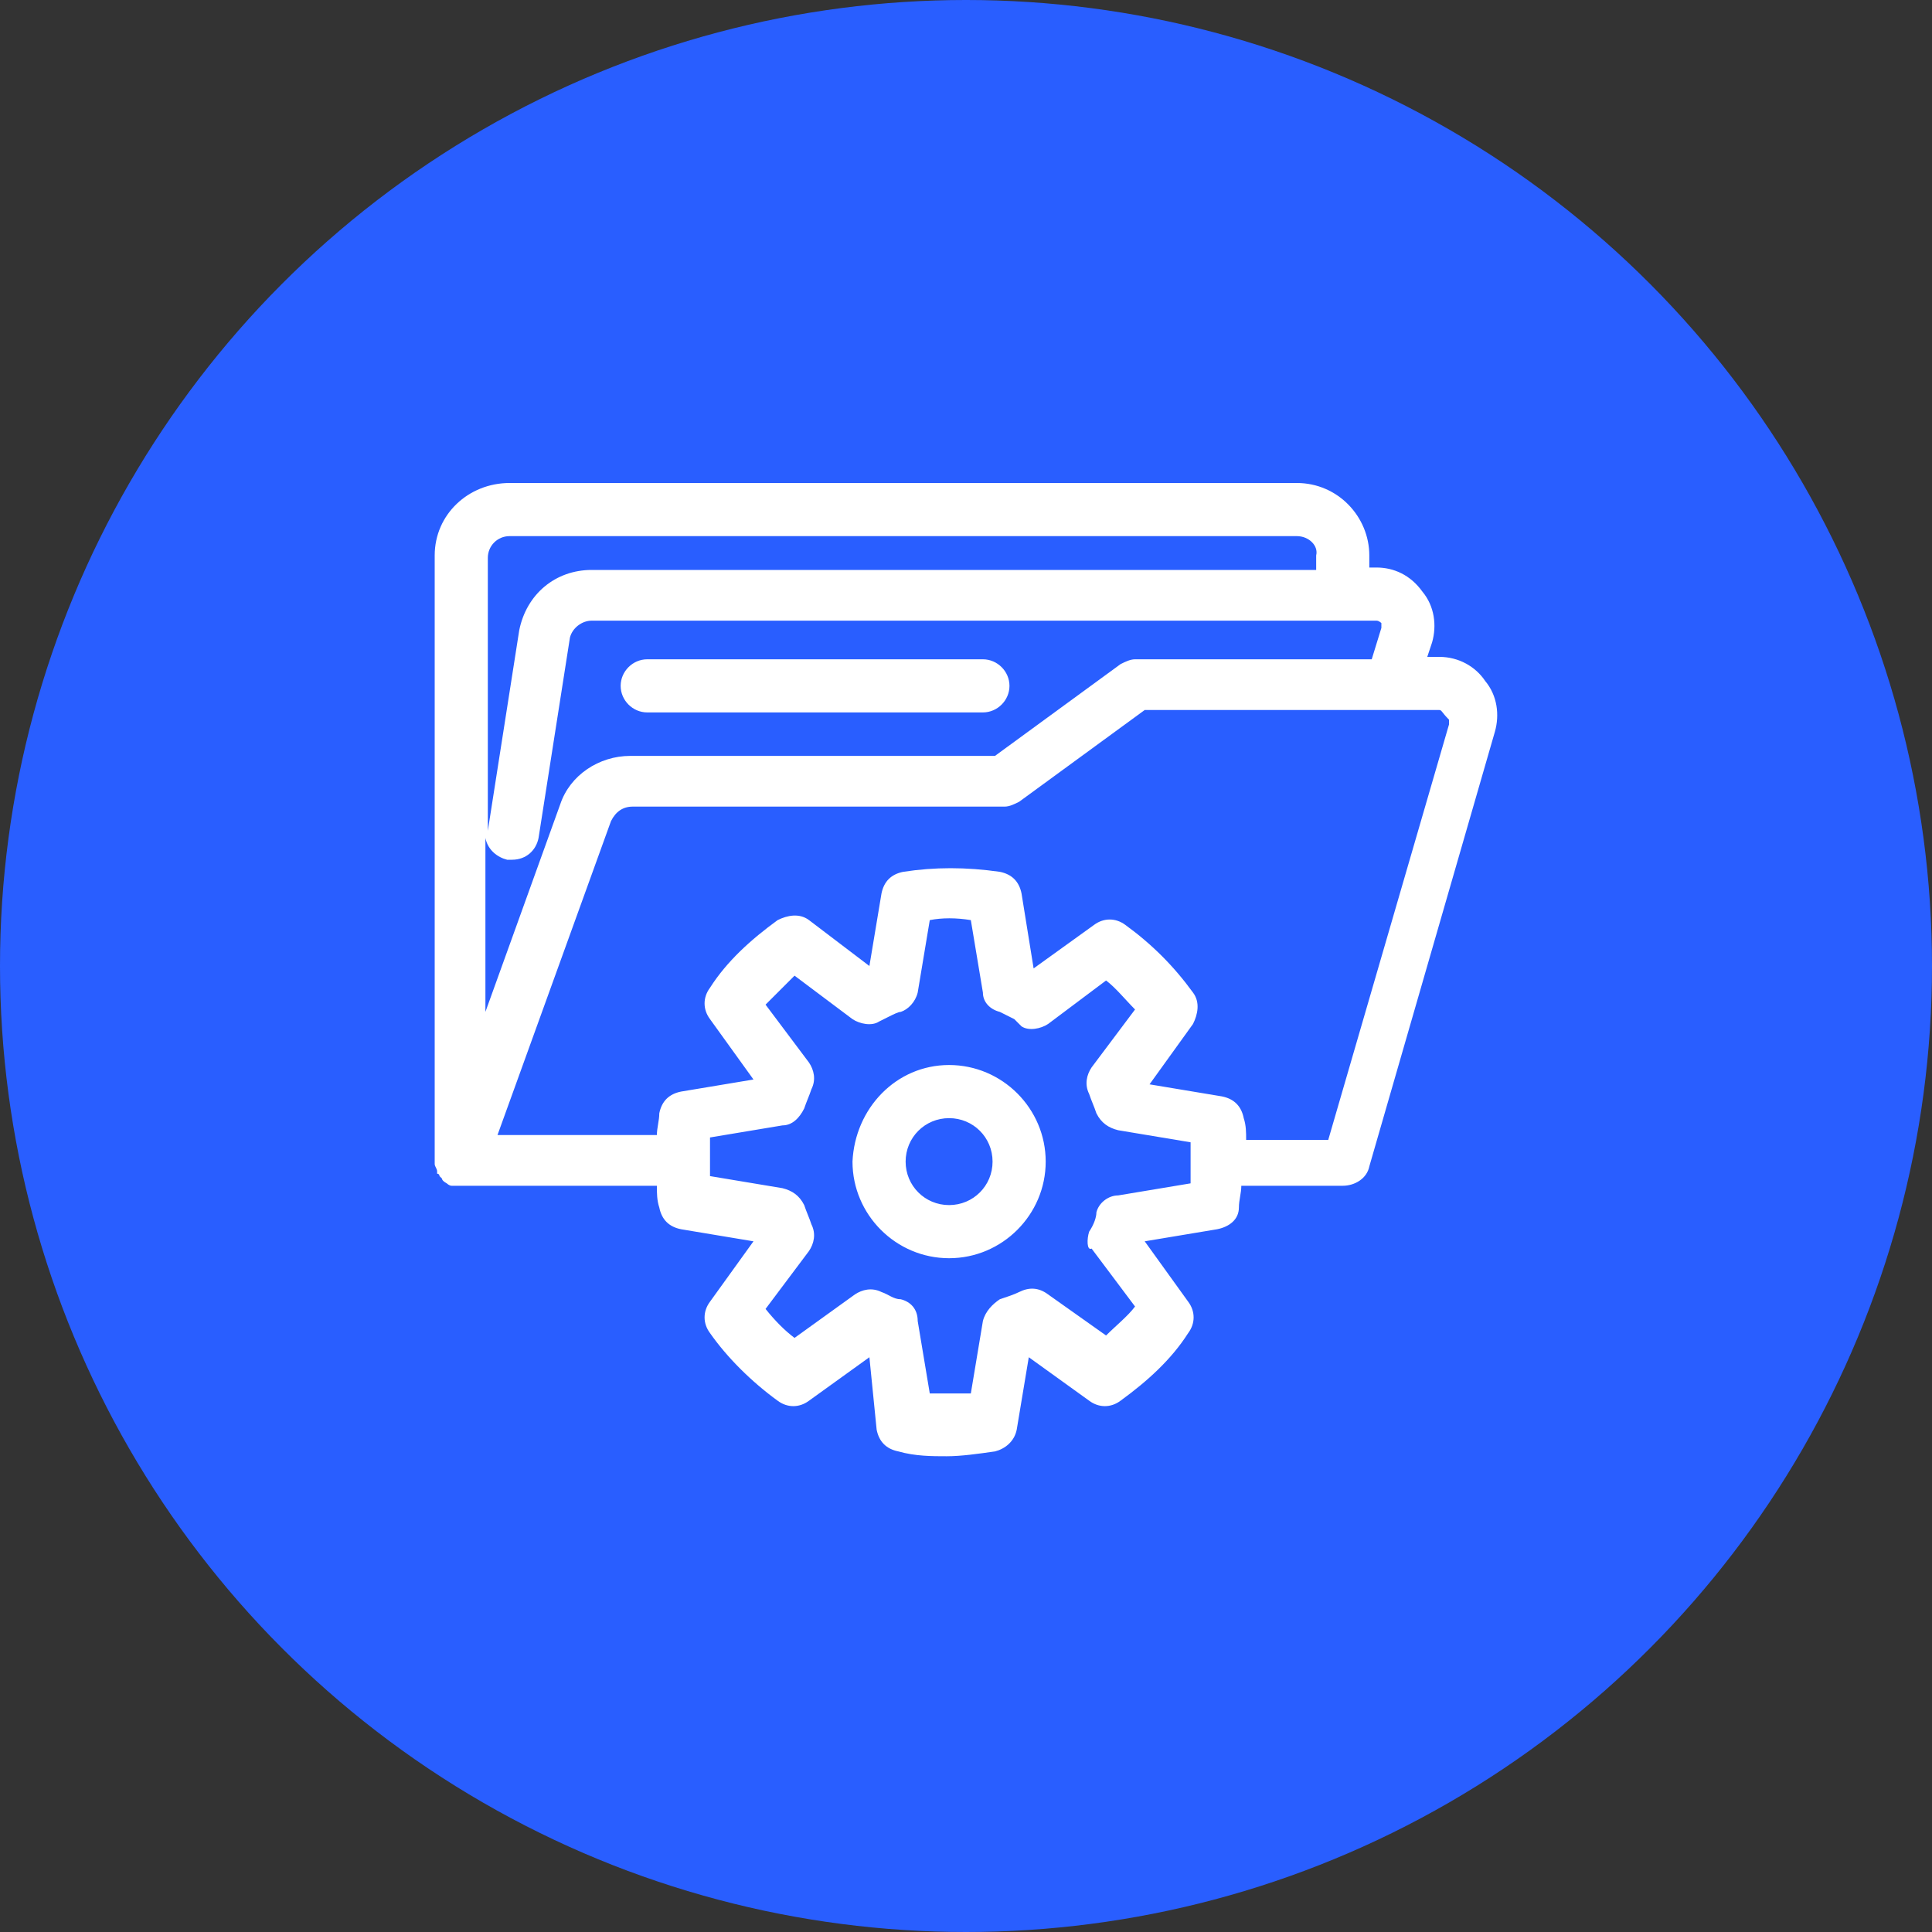
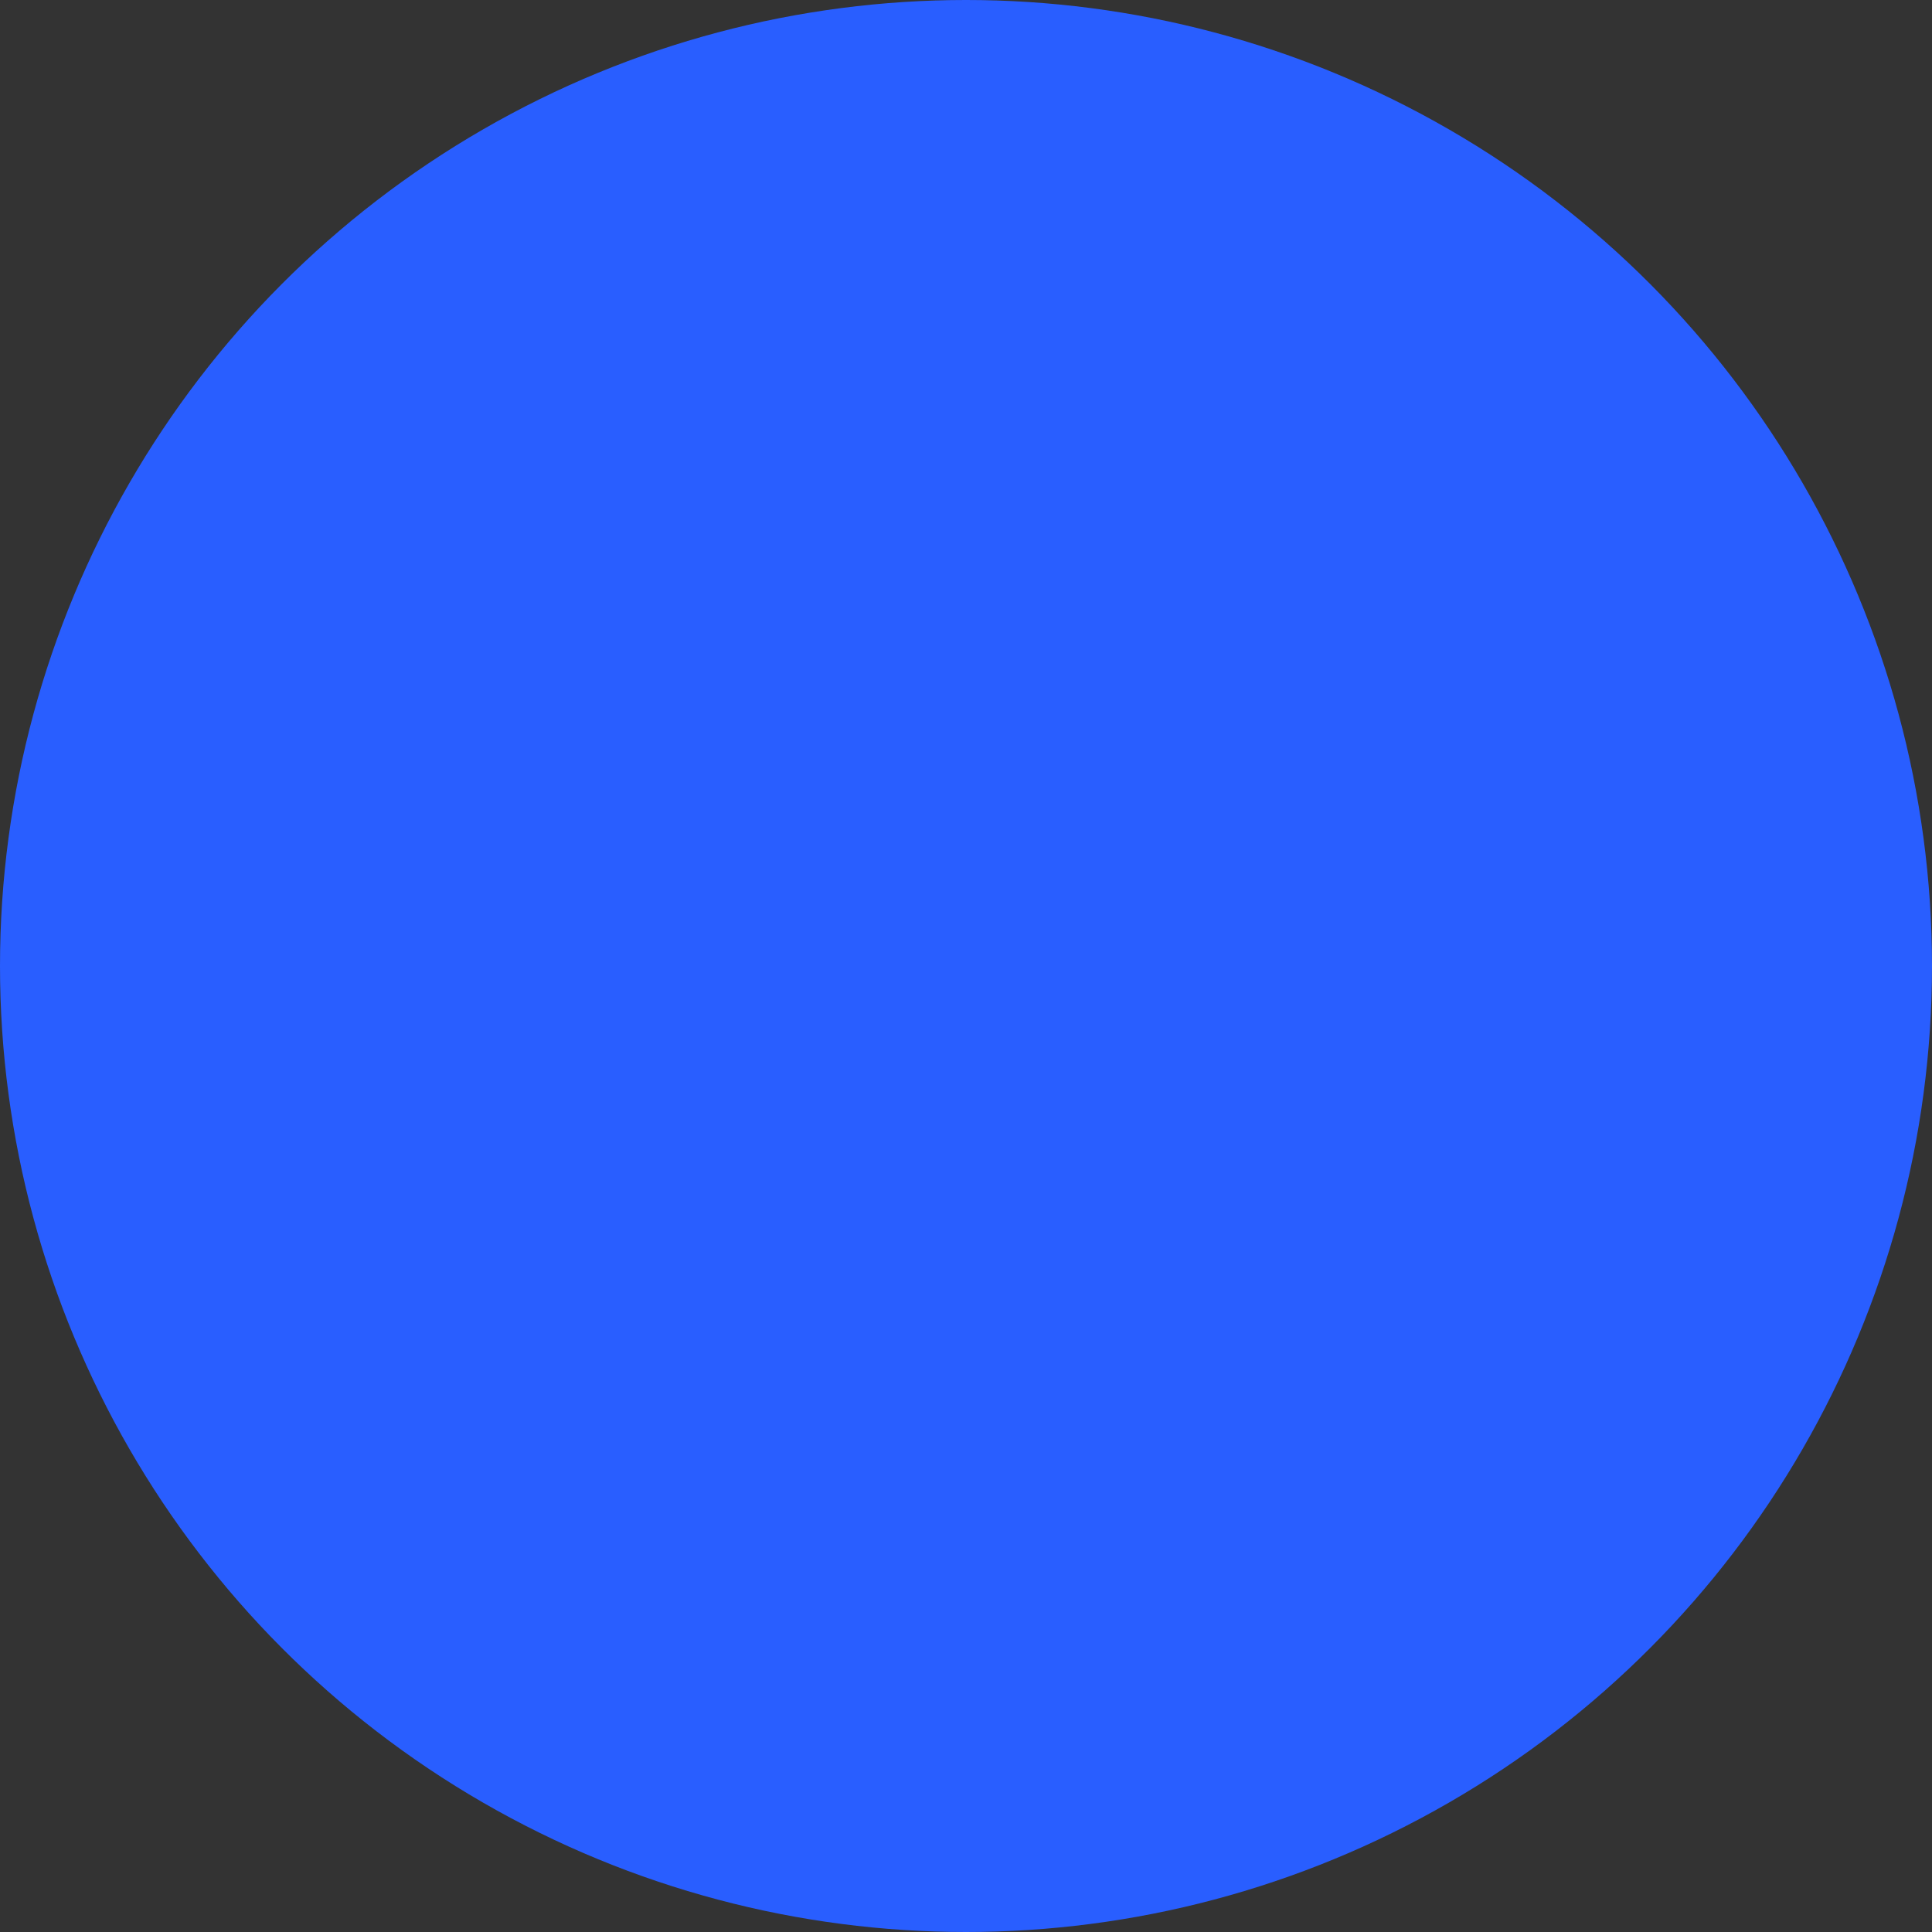
<svg xmlns="http://www.w3.org/2000/svg" version="1.1" id="Capa_1" x="0px" y="0px" viewBox="0 0 80 80" style="enable-background:new 0 0 80 80;" xml:space="preserve">
  <rect x="0" y="0" width="80" height="80" fill="#333333" stroke="none" />
  <style type="text/css">
	.st0{fill-rule:evenodd;clip-rule:evenodd;fill:#295EFF;}
	.st1{fill-rule:evenodd;clip-rule:evenodd;fill:#FFFFFF;}
</style>
  <title>ICONO/ADOBE/Document/ic_data-management-fondo-blanco</title>
  <g id="maqueta-invision">
    <g transform="translate(-538, -940)">
      <g transform="translate(538, 940)">
        <circle id="Oval" class="st0" cx="40" cy="40" r="40" />
        <g id="Mask">
-           <path class="st1" d="M53.7,20c1.7,0,3,1.4,3,3l0,0v0.5H57c0.7,0,1.4,0.3,1.9,1c0.5,0.6,0.6,1.4,0.4,2.1l0,0l-0.2,0.6h0.5      c0.8,0,1.5,0.4,1.9,1c0.5,0.6,0.6,1.4,0.4,2.1l0,0l-5.2,18c-0.1,0.5-0.6,0.8-1.1,0.8l0,0h-4.2c0,0.3-0.1,0.6-0.1,0.9      c0,0.5-0.4,0.8-0.9,0.9l0,0l-3,0.5l1.8,2.5c0.3,0.4,0.3,0.9,0,1.3c-0.7,1.1-1.7,2-2.8,2.8c-0.4,0.3-0.9,0.3-1.3,0l0,0l-2.5-1.8      l-0.5,3c-0.1,0.5-0.5,0.8-0.9,0.9c-0.7,0.1-1.4,0.2-2,0.2c-0.6,0-1.3,0-2-0.2c-0.5-0.1-0.8-0.4-0.9-0.9l0,0L36,56.2L33.5,58      c-0.4,0.3-0.9,0.3-1.3,0c-1.1-0.8-2.1-1.8-2.8-2.8c-0.3-0.4-0.3-0.9,0-1.3l0,0l1.8-2.5l-3-0.5c-0.5-0.1-0.8-0.4-0.9-0.9      c-0.1-0.3-0.1-0.6-0.1-0.9l0,0h-8.1c-0.1,0-0.2,0-0.3,0c0,0-0.1,0-0.1,0c-0.1,0-0.2-0.1-0.2-0.1c0,0-0.2-0.1-0.2-0.2      c0,0-0.1-0.1-0.1-0.1c0,0,0-0.1-0.1-0.1c0,0,0,0,0-0.1c0-0.1-0.1-0.2-0.1-0.3c0,0,0-0.1,0-0.1l0,0V23c0-1.7,1.4-3,3.1-3l0,0      H53.7z M40.2,38.1c-0.6-0.1-1.2-0.1-1.7,0l0,0l-0.5,3c-0.1,0.4-0.4,0.7-0.7,0.8c-0.1,0-0.3,0.1-0.5,0.2l0,0l-0.4,0.2      c-0.3,0.2-0.8,0.1-1.1-0.1l0,0l-2.4-1.8c-0.4,0.4-0.8,0.8-1.2,1.2l0,0l1.8,2.4c0.2,0.3,0.3,0.7,0.1,1.1      c-0.1,0.3-0.2,0.5-0.3,0.8c-0.2,0.4-0.5,0.7-0.9,0.7l0,0l-3,0.5c0,0.3,0,0.6,0,0.8c0,0.3,0,0.6,0,0.8l0,0l3,0.5      c0.4,0.1,0.7,0.3,0.9,0.7c0.1,0.3,0.2,0.5,0.3,0.8c0.2,0.4,0.1,0.8-0.1,1.1l0,0l-1.8,2.4c0.4,0.5,0.8,0.9,1.2,1.2l0,0l2.5-1.8      c0.3-0.2,0.7-0.3,1.1-0.1c0.3,0.1,0.5,0.3,0.8,0.3c0.4,0.1,0.7,0.4,0.7,0.9l0,0l0.5,3c0.6,0,1.1,0,1.7,0l0,0l0.5-3      c0.1-0.4,0.4-0.7,0.7-0.9c0.3-0.1,0.6-0.2,0.8-0.3c0.4-0.2,0.8-0.2,1.2,0.1l0,0l2.4,1.7c0.4-0.4,0.9-0.8,1.2-1.2l0,0l-1.8-2.4      C45,51.8,45,51.3,45.1,51c0.2-0.3,0.3-0.6,0.3-0.8c0.1-0.4,0.5-0.7,0.9-0.7l0,0l3-0.5c0-0.3,0-0.5,0-0.8c0-0.3,0-0.6,0-0.9l0,0      l-3-0.5c-0.4-0.1-0.7-0.3-0.9-0.7c-0.1-0.3-0.2-0.5-0.3-0.8c-0.2-0.4-0.1-0.8,0.1-1.1l0,0l1.8-2.4c-0.4-0.4-0.8-0.9-1.2-1.2l0,0      l-2.4,1.8c-0.3,0.2-0.8,0.3-1.1,0.1l0,0L42,42.2c-0.2-0.1-0.4-0.2-0.6-0.3c-0.4-0.1-0.7-0.4-0.7-0.8l0,0L40.2,38.1z M39.3,44.1      c2.2,0,4,1.8,4,4c0,2.2-1.8,4-4,4c-2.2,0-4-1.8-4-4C35.4,45.9,37.1,44.1,39.3,44.1z M39.3,46.3c-1,0-1.8,0.8-1.8,1.8      c0,1,0.8,1.8,1.8,1.8c1,0,1.8-0.8,1.8-1.8C41.1,47.1,40.3,46.3,39.3,46.3z M59.6,29.4H47.4l-5.2,3.8c-0.2,0.1-0.4,0.2-0.6,0.2      l0,0H26.2c-0.4,0-0.7,0.2-0.9,0.6l0,0l-4.7,13h6.6c0-0.3,0.1-0.6,0.1-0.9c0.1-0.5,0.4-0.8,0.9-0.9l0,0l3-0.5l-1.8-2.5      c-0.3-0.4-0.3-0.9,0-1.3c0.7-1.1,1.7-2,2.8-2.8c0.4-0.2,0.9-0.3,1.3,0l0,0L36,40l0.5-3c0.1-0.5,0.4-0.8,0.9-0.9      c1.3-0.2,2.6-0.2,4,0c0.5,0.1,0.8,0.4,0.9,0.9l0,0l0.5,3.1l2.5-1.8c0.4-0.3,0.9-0.3,1.3,0c1.1,0.8,2,1.7,2.8,2.8      c0.3,0.4,0.2,0.9,0,1.3l0,0l-1.8,2.5l3,0.5c0.5,0.1,0.8,0.4,0.9,0.9c0.1,0.3,0.1,0.6,0.1,0.9l0,0h3.4l5-17.2c0-0.1,0-0.2,0-0.2      C59.7,29.5,59.7,29.4,59.6,29.4L59.6,29.4z M57,25.7H24.5c-0.4,0-0.8,0.3-0.9,0.7l0,0l-1.3,8.3c-0.1,0.5-0.5,0.9-1.1,0.9      c0,0-0.2,0-0.2,0c-0.4-0.1-0.8-0.4-0.9-0.9l0,0v7.2l3.1-8.6c0.4-1.2,1.6-2,2.9-2l0,0h15.1l5.2-3.8c0.2-0.1,0.4-0.2,0.6-0.2l0,0      h9.8l0.4-1.3c0-0.1,0-0.2,0-0.2C57.2,25.8,57.1,25.7,57,25.7L57,25.7z M53.7,22.2H21.1c-0.5,0-0.9,0.4-0.9,0.9l0,0v11.3l1.3-8.3      c0.3-1.5,1.5-2.5,3-2.5l0,0h30V23C54.6,22.6,54.2,22.2,53.7,22.2L53.7,22.2z M40.7,27.3c0.6,0,1.1,0.5,1.1,1.1      c0,0.6-0.5,1.1-1.1,1.1l0,0H26.8c-0.6,0-1.1-0.5-1.1-1.1c0-0.6,0.5-1.1,1.1-1.1l0,0H40.7z" />
-         </g>
+           </g>
      </g>
    </g>
  </g>
</svg>